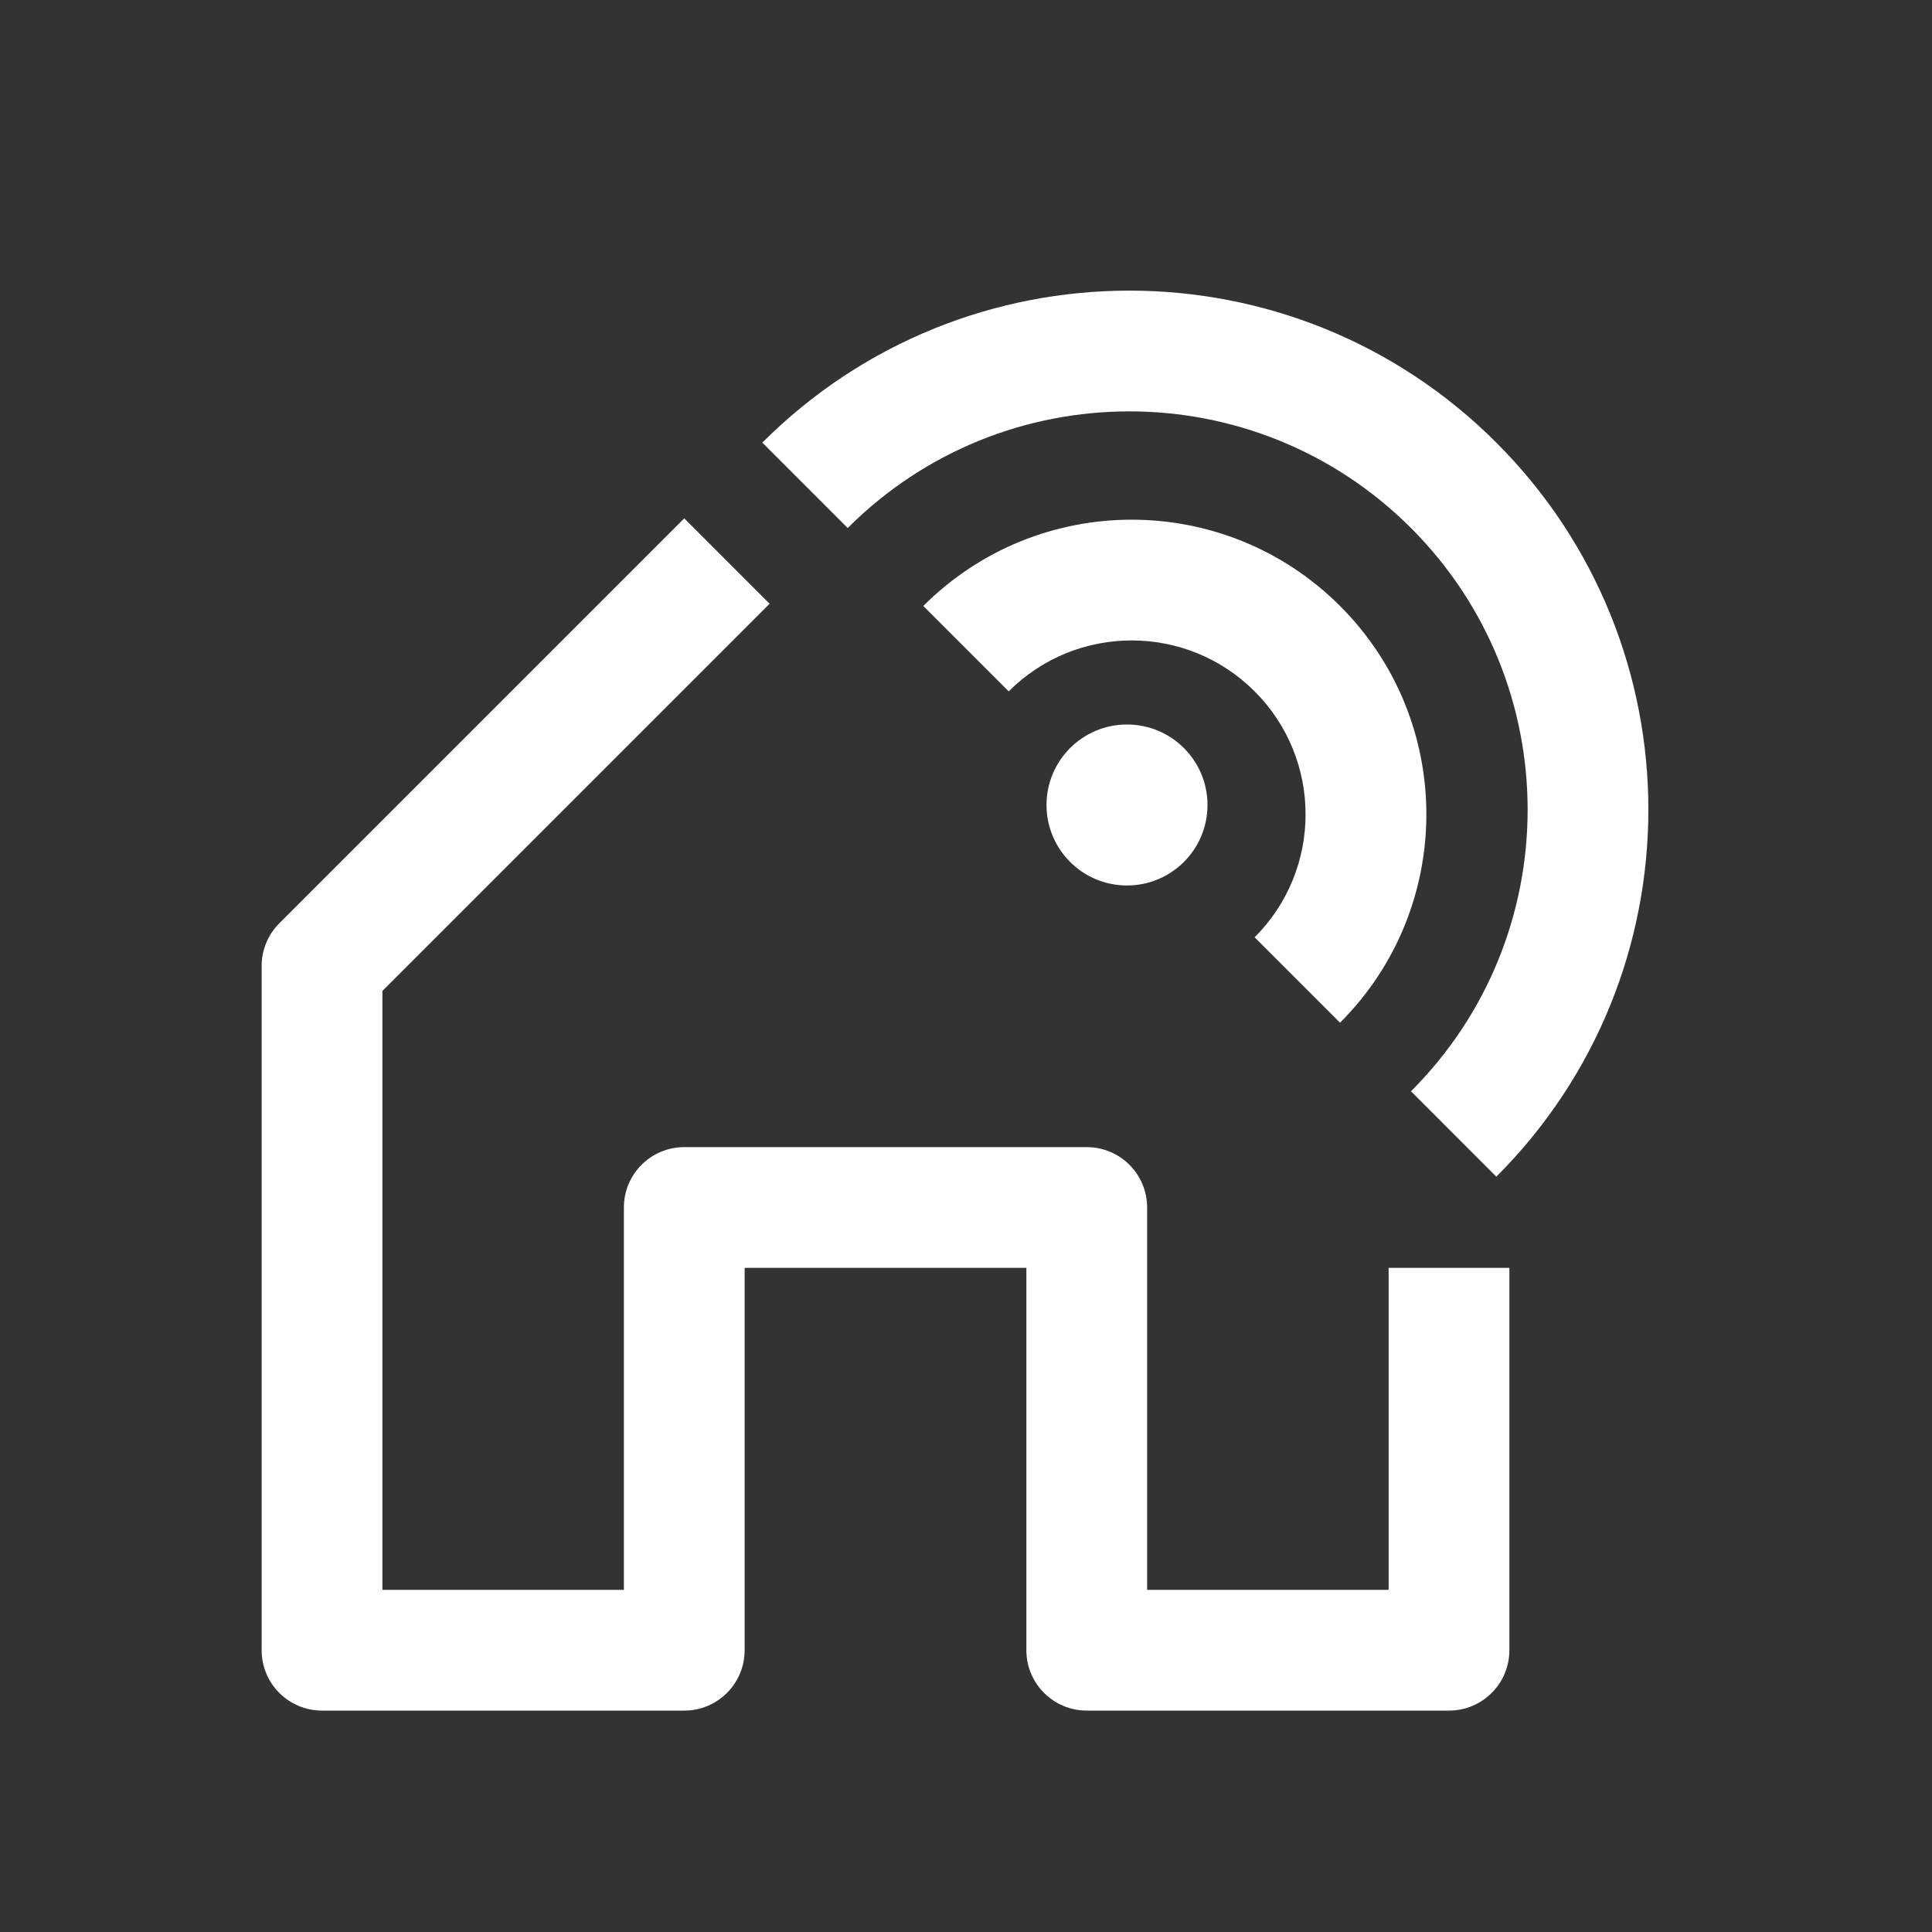
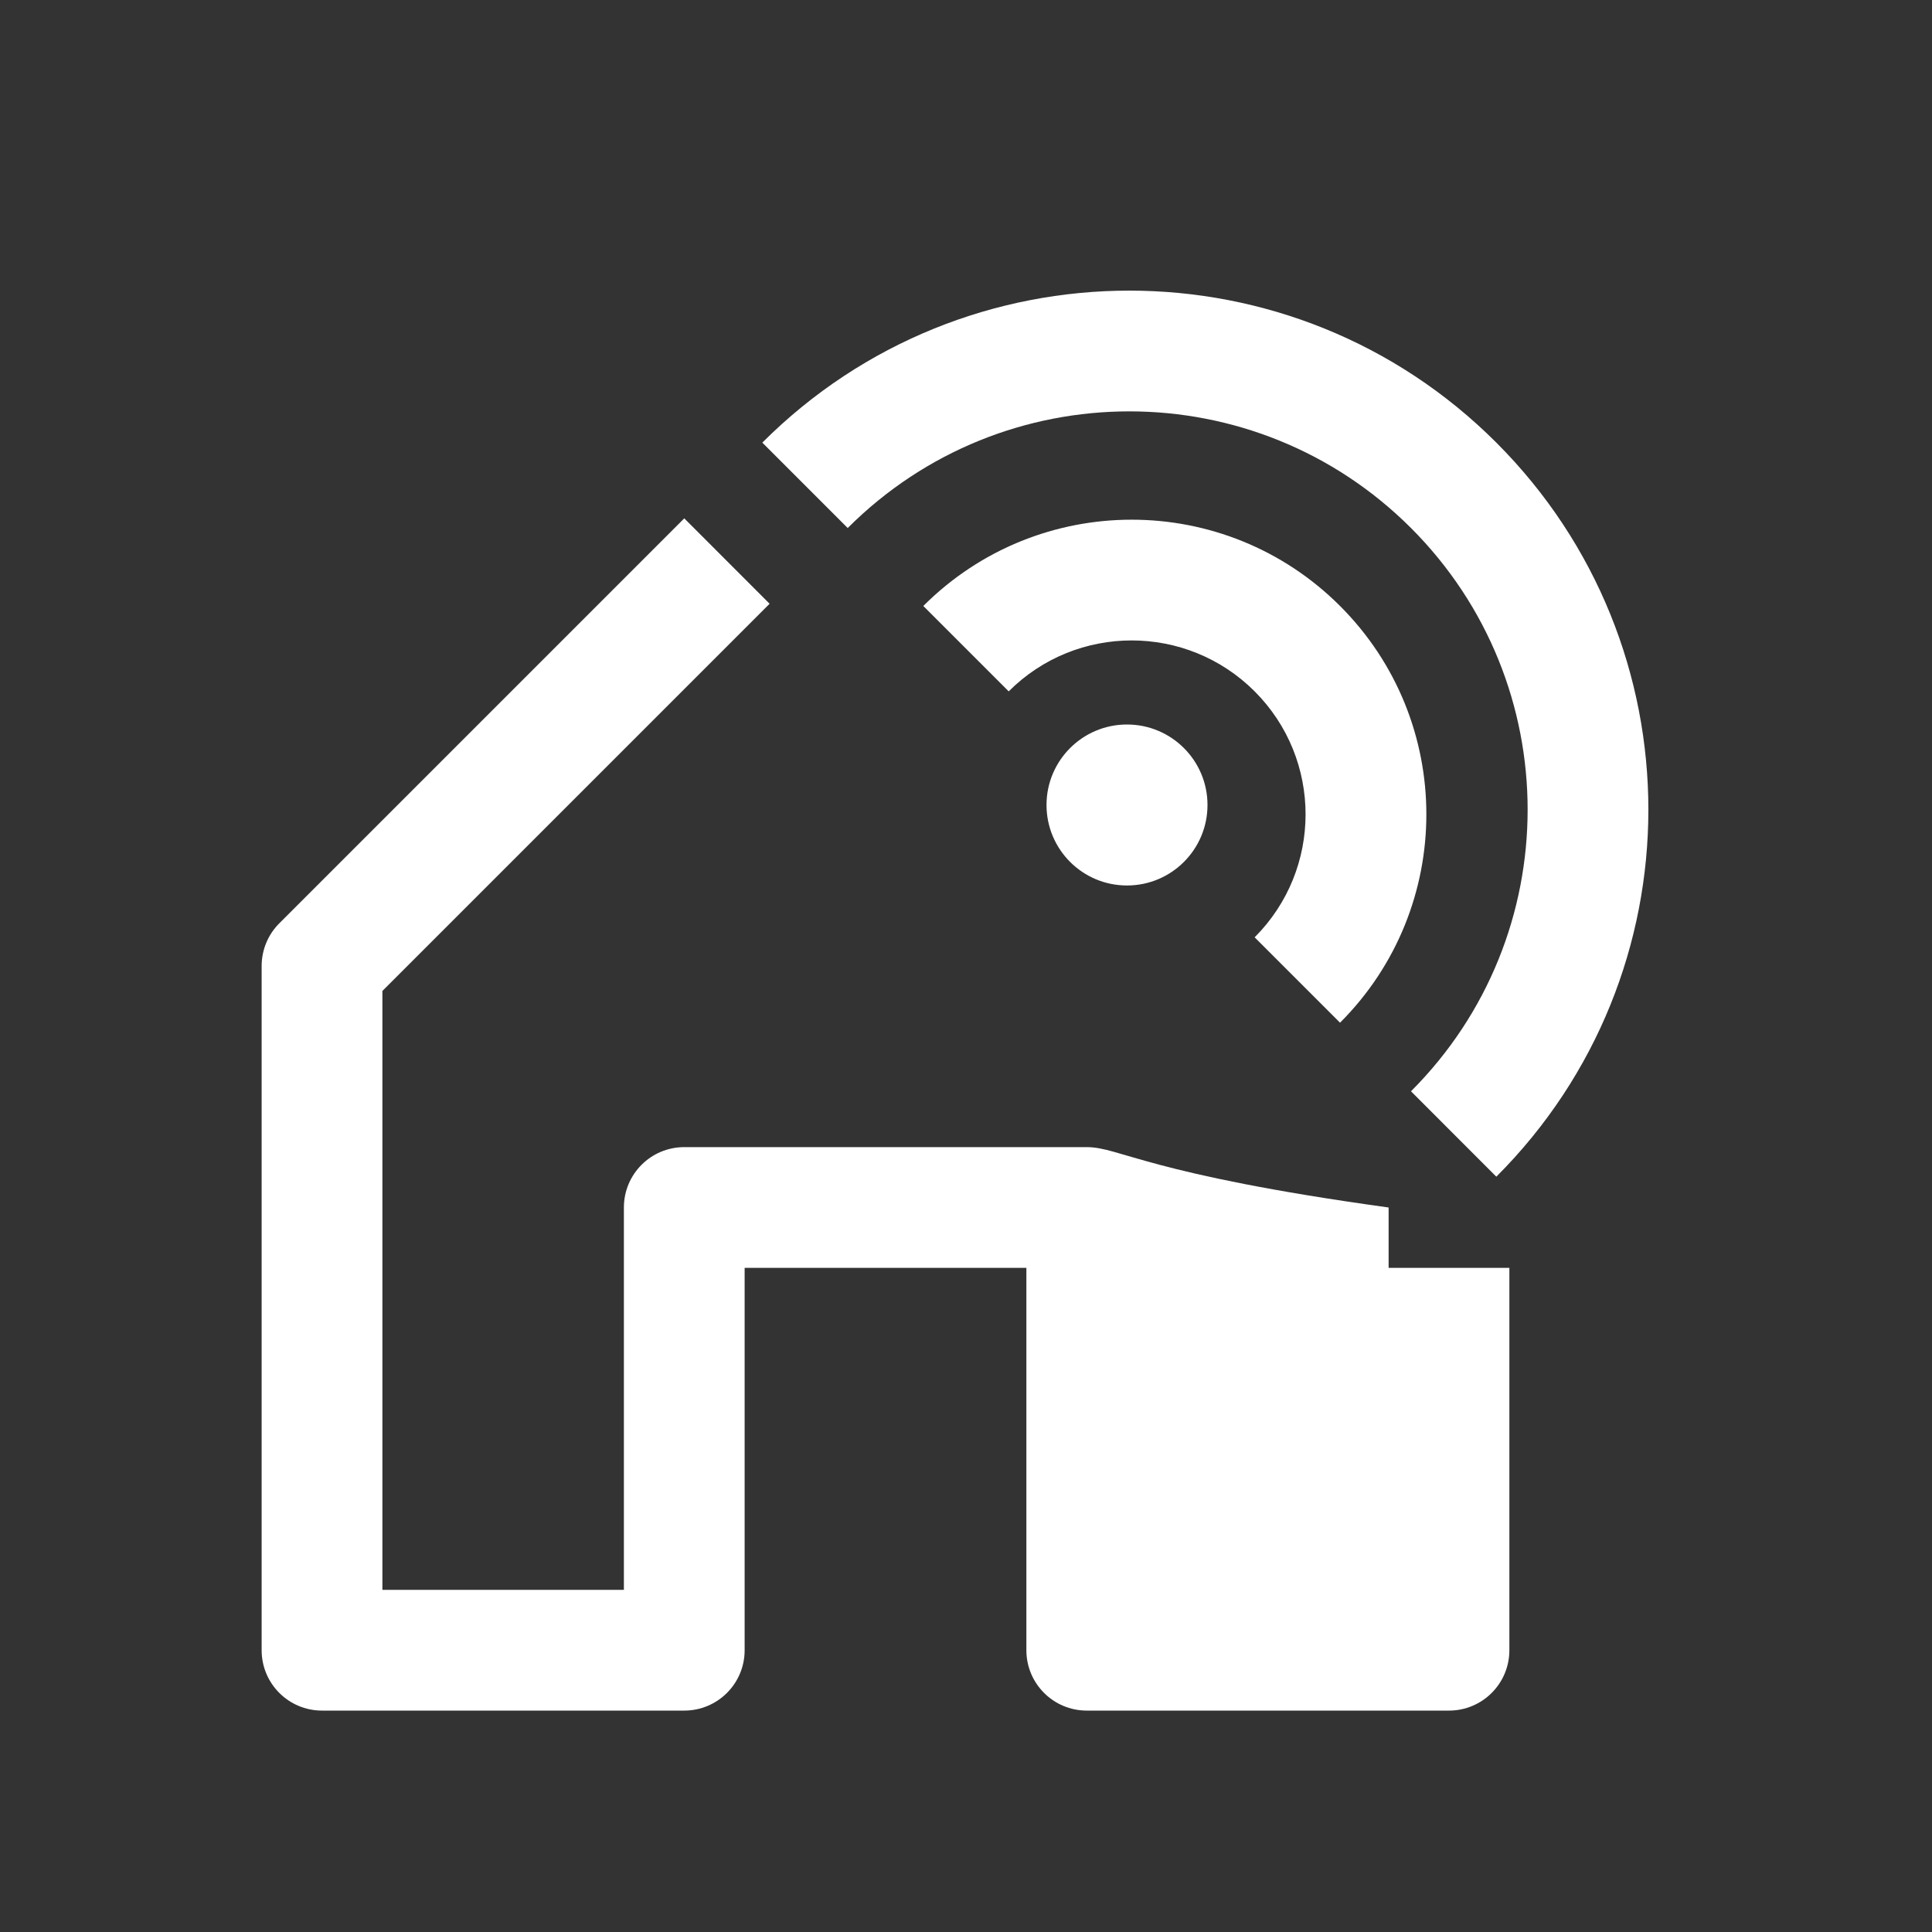
<svg xmlns="http://www.w3.org/2000/svg" width="40" height="40" viewBox="0 0 40 40" fill="none">
  <rect x="0" y="0" width="40" height="40" fill="#333333" stroke="none" />
-   <path fill-rule="evenodd" clip-rule="evenodd" d="M29.213 10.932C32.433 14.152 32.433 19.374 29.213 22.594L30.98 24.362C35.177 20.165 35.177 13.361 30.98 9.164C26.784 4.968 19.98 4.968 15.783 9.164L17.551 10.932C20.771 7.712 25.992 7.712 29.213 10.932ZM7.917 20.517L15.934 12.5L14.167 10.732L5.783 19.116C5.548 19.35 5.417 19.668 5.417 20V34.166C5.417 34.857 5.976 35.416 6.667 35.416H14.167C14.857 35.416 15.417 34.857 15.417 34.166V26.25H21.25V34.166C21.25 34.857 21.81 35.416 22.5 35.416H30C30.69 35.416 31.25 34.857 31.25 34.166V26.25H28.75V32.916H23.75V25C23.75 24.309 23.19 23.75 22.5 23.75H14.167C13.476 23.75 12.917 24.309 12.917 25V32.916H7.917V20.517ZM23.333 18.333C24.254 18.333 25 17.587 25 16.666C25 15.746 24.254 15 23.333 15C22.413 15 21.667 15.746 21.667 16.666C21.667 17.587 22.413 18.333 23.333 18.333ZM25.976 19.406C27.382 18 27.382 15.72 25.976 14.314C24.57 12.908 22.29 12.908 20.884 14.314L19.116 12.546C21.499 10.164 25.361 10.164 27.744 12.546C30.127 14.928 30.127 18.791 27.744 21.174L25.976 19.406Z" fill="white" />
+   <path fill-rule="evenodd" clip-rule="evenodd" d="M29.213 10.932C32.433 14.152 32.433 19.374 29.213 22.594L30.98 24.362C35.177 20.165 35.177 13.361 30.98 9.164C26.784 4.968 19.98 4.968 15.783 9.164L17.551 10.932C20.771 7.712 25.992 7.712 29.213 10.932ZM7.917 20.517L15.934 12.5L14.167 10.732L5.783 19.116C5.548 19.35 5.417 19.668 5.417 20V34.166C5.417 34.857 5.976 35.416 6.667 35.416H14.167C14.857 35.416 15.417 34.857 15.417 34.166V26.25H21.25V34.166C21.25 34.857 21.81 35.416 22.5 35.416H30C30.69 35.416 31.25 34.857 31.25 34.166V26.25H28.75V32.916V25C23.75 24.309 23.19 23.75 22.5 23.75H14.167C13.476 23.75 12.917 24.309 12.917 25V32.916H7.917V20.517ZM23.333 18.333C24.254 18.333 25 17.587 25 16.666C25 15.746 24.254 15 23.333 15C22.413 15 21.667 15.746 21.667 16.666C21.667 17.587 22.413 18.333 23.333 18.333ZM25.976 19.406C27.382 18 27.382 15.72 25.976 14.314C24.57 12.908 22.29 12.908 20.884 14.314L19.116 12.546C21.499 10.164 25.361 10.164 27.744 12.546C30.127 14.928 30.127 18.791 27.744 21.174L25.976 19.406Z" fill="white" />
</svg>